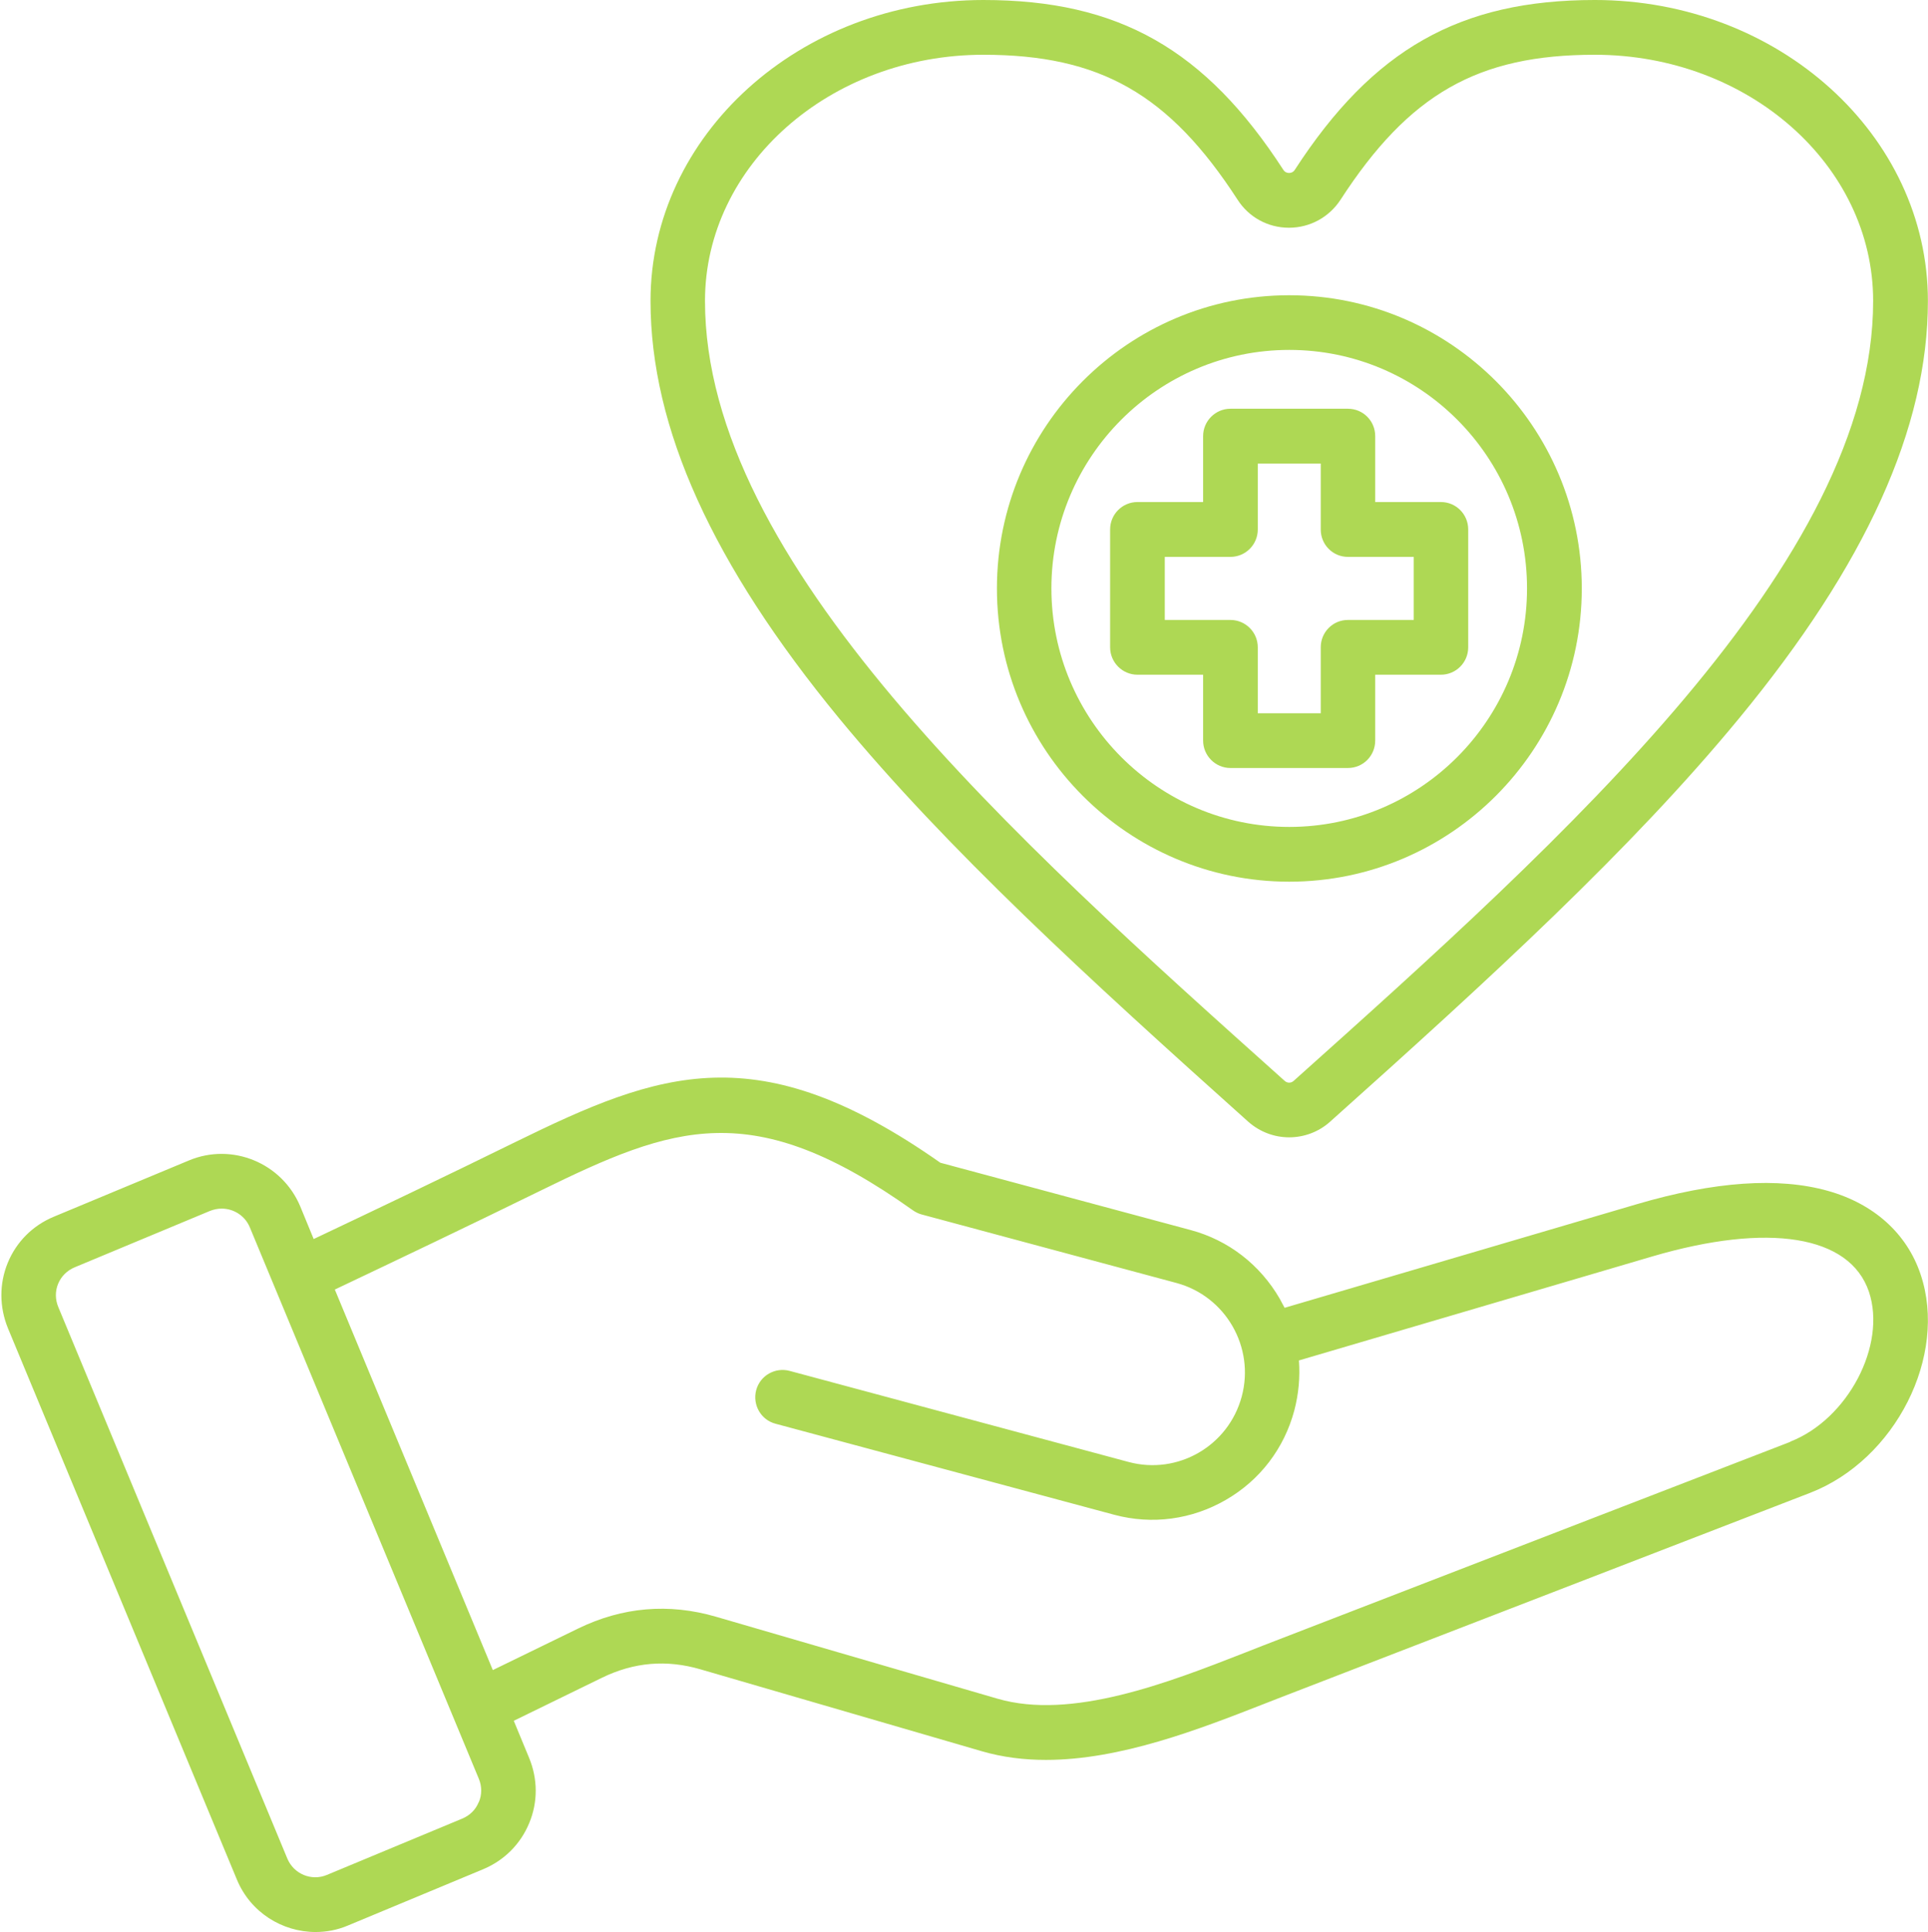
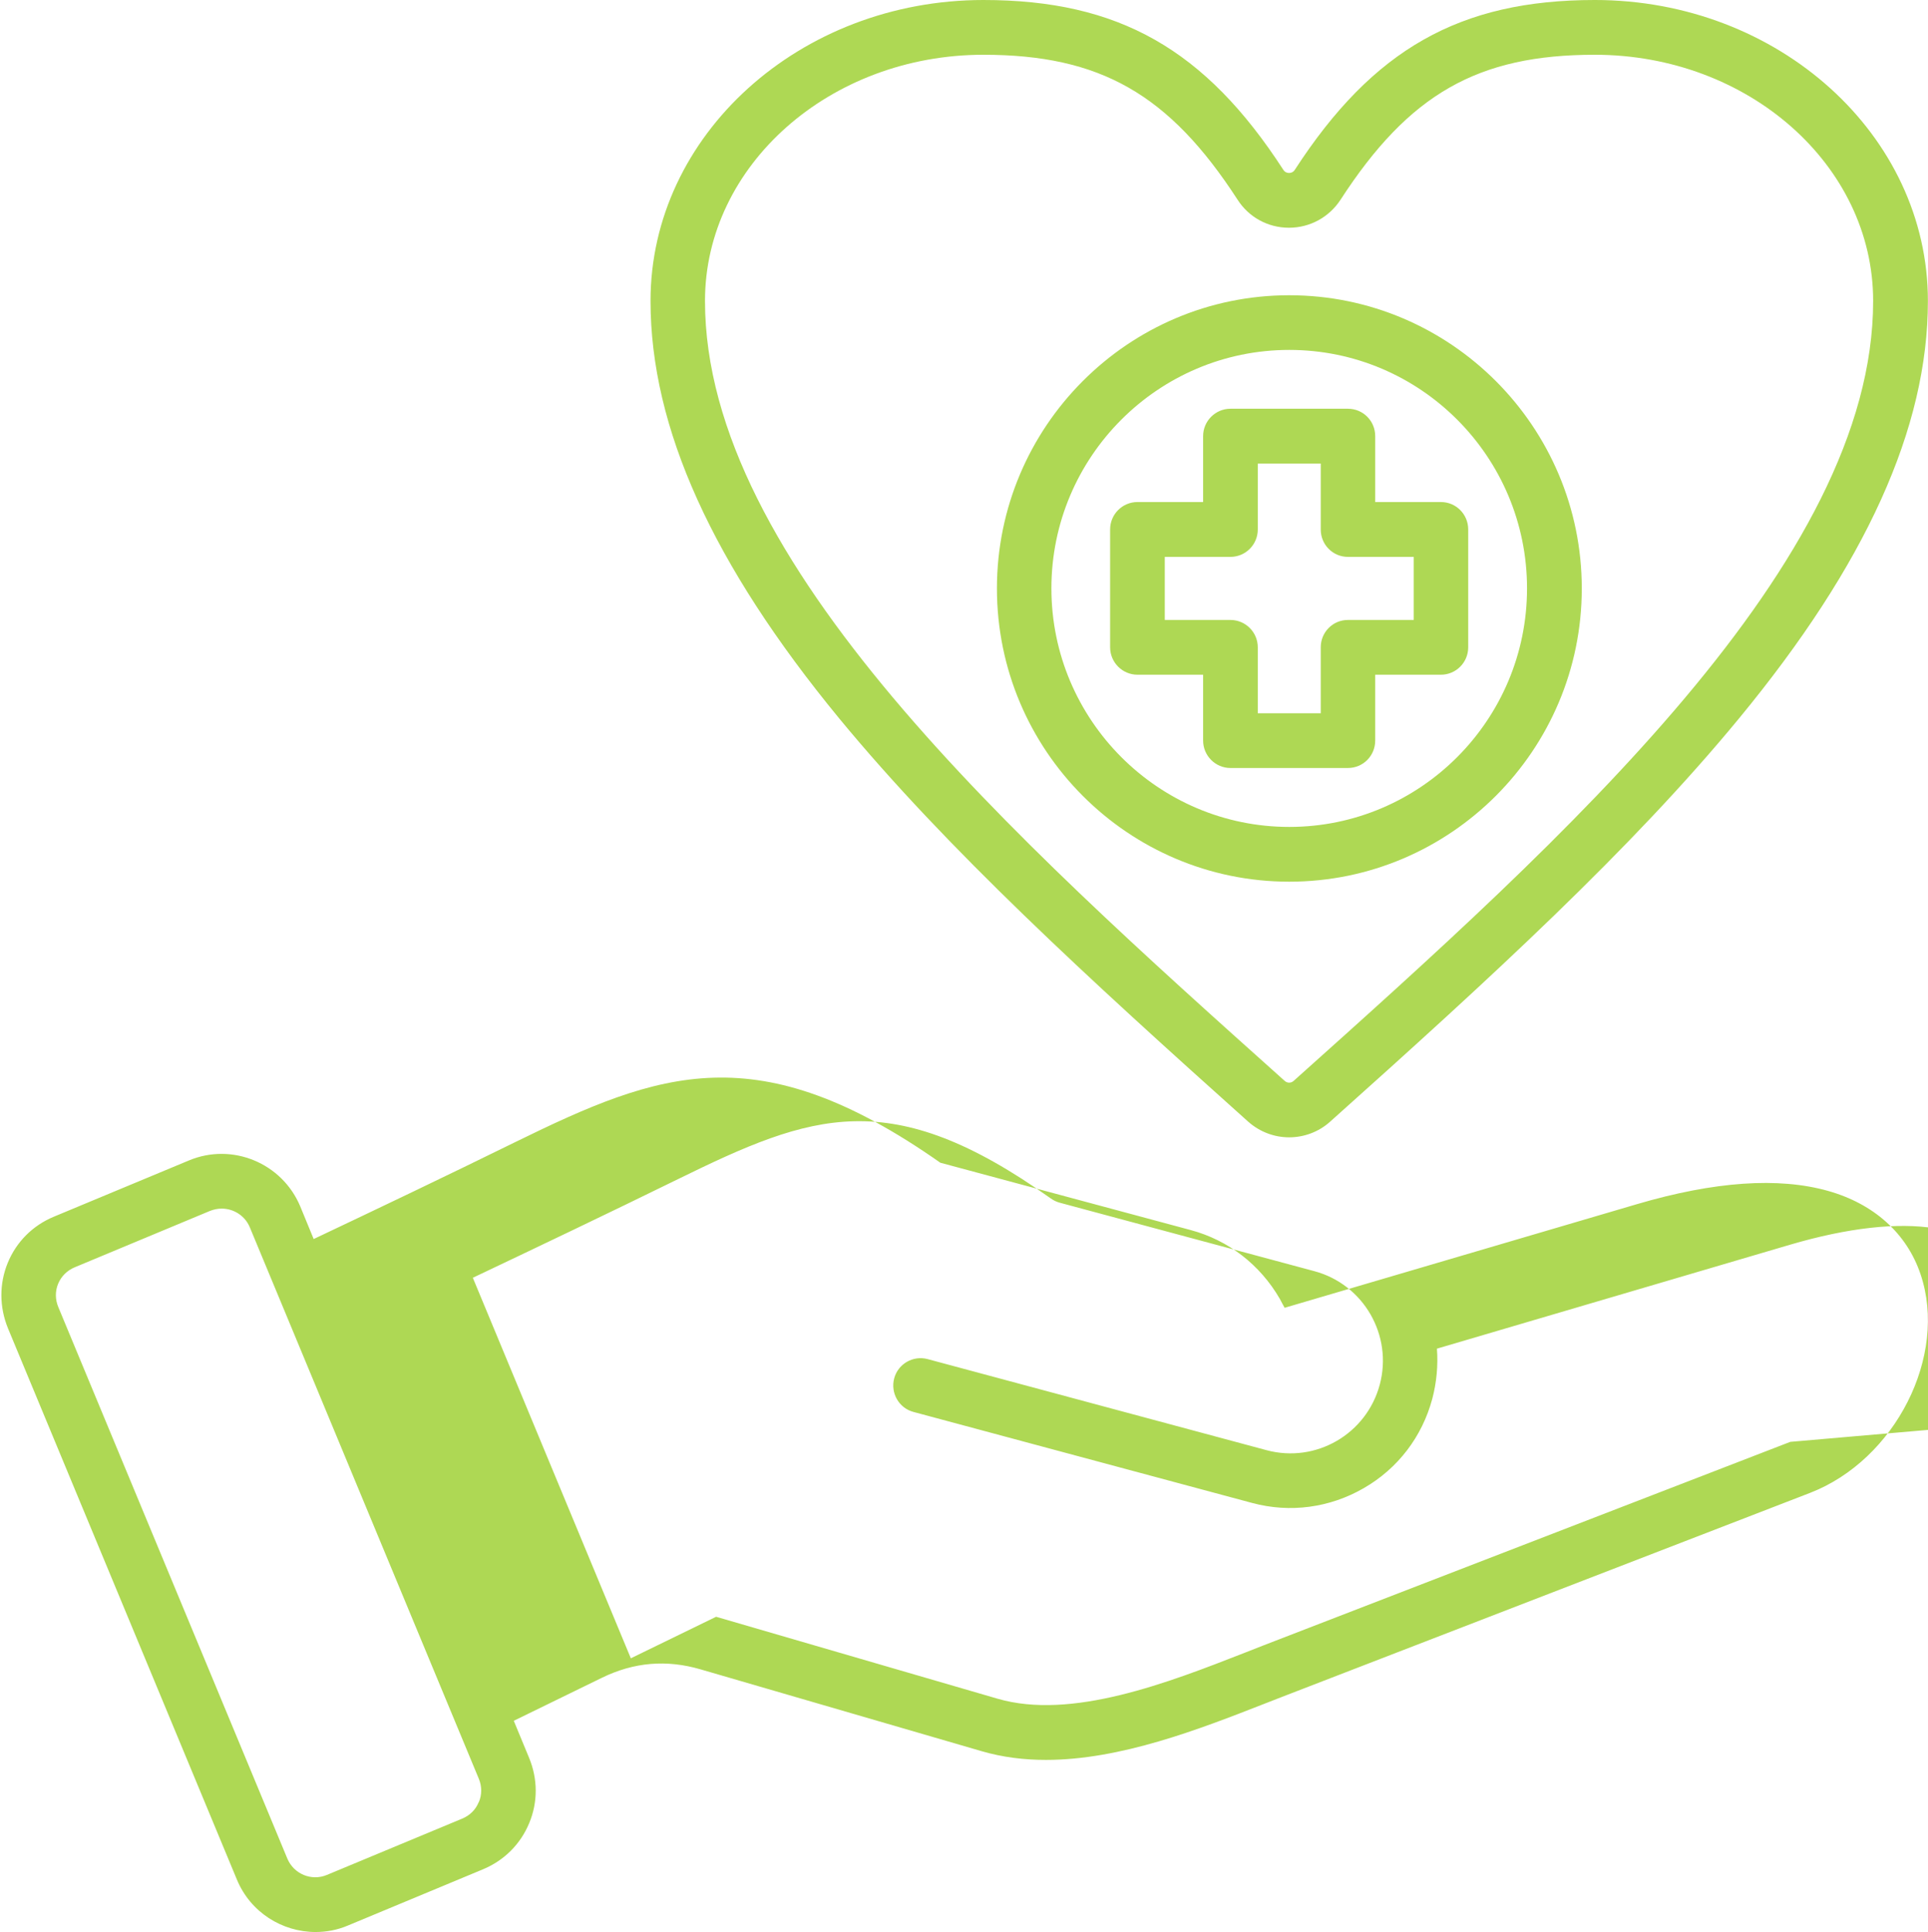
<svg xmlns="http://www.w3.org/2000/svg" id="Livello_1" data-name="Livello 1" viewBox="0 0 199.64 200.04">
  <defs>
    <style>
      .cls-1 {
        fill: #aed854;
        fill-rule: evenodd;
      }
    </style>
  </defs>
-   <path class="cls-1" d="m120.61,57.66h6.8c1.56,0,2.83-1.27,2.83-2.83v-6.83h6.52v6.83c0,1.56,1.25,2.83,2.81,2.83h6.82v6.53h-6.82c-1.56,0-2.81,1.27-2.81,2.83v6.83h-6.52v-6.83c0-1.56-1.27-2.83-2.83-2.83h-6.8v-6.53Zm3.97,12.2v6.82c0,1.56,1.27,2.84,2.83,2.84h12.16c1.58,0,2.83-1.27,2.83-2.84v-6.82h6.8c1.57,0,2.83-1.27,2.83-2.84v-12.2c0-1.57-1.26-2.84-2.83-2.84h-6.8v-6.83c0-1.56-1.25-2.83-2.83-2.83h-12.16c-1.55,0-2.83,1.27-2.83,2.83v6.83h-6.8c-1.56,0-2.83,1.27-2.83,2.84v12.2c0,1.56,1.27,2.84,2.83,2.84h6.8Zm8.92-33.63c-13.57,0-24.63,11.07-24.63,24.69s11.06,24.7,24.63,24.7,24.62-11.07,24.62-24.7-11.04-24.69-24.62-24.69Zm0,55.06c16.7,0,30.29-13.62,30.29-30.36s-13.59-30.36-30.29-30.36-30.27,13.62-30.27,30.36c0,16.75,13.58,30.36,30.27,30.36ZM101.83,5.67c-15.88,0-28.83,11.44-28.83,25.49,0,27.02,31.89,55.57,60.02,80.75.27.25.67.25.94,0,28.12-25.18,60-53.73,60-80.75,0-14.05-12.92-25.49-28.83-25.49-12.11,0-19.23,4.07-26.32,15.01-1.18,1.81-3.17,2.9-5.34,2.9s-4.15-1.08-5.32-2.9c-7.09-10.94-14.23-15.01-26.34-15.01Zm27.42,110.47c1.22,1.08,2.73,1.62,4.24,1.62s3.04-.54,4.24-1.62c16.59-14.84,31.2-28.23,42.33-41.74,13.17-15.97,19.57-30.11,19.57-43.24,0-17.18-15.47-31.16-34.49-31.16-13.97,0-22.97,5.1-31.07,17.59-.17.26-.42.32-.59.32s-.42-.06-.59-.32C124.8,5.1,115.82,0,101.83,0c-19,0-34.47,13.98-34.47,31.16,0,13.13,6.41,27.27,19.55,43.24,11.14,13.51,25.77,26.9,42.34,41.74Zm56.13,33.15l-54.67,21.12c-.57.22-1.18.46-1.78.7-8,3.13-17.98,7.01-25.65,4.77l-29.13-8.48c-4.9-1.43-9.71-1.01-14.29,1.22l-8.83,4.3-16.36-39.4c6.78-3.22,13.98-6.65,21.22-10.2,13.93-6.83,21.99-9.85,38.63,1.99.27.19.57.34.89.43l26.41,7.1c5.09,1.37,8.13,6.64,6.76,11.75s-6.61,8.16-11.73,6.78l-35.09-9.43c-1.5-.4-3.06.49-3.46,2s.49,3.07,1.99,3.47l35.09,9.43c3.92,1.05,8.02.5,11.55-1.54,3.54-2.04,6.04-5.33,7.09-9.25.45-1.71.61-3.46.48-5.19l36.56-10.76c12.08-3.55,20.48-2.19,22.46,3.64,1.86,5.53-2.19,13.22-8.15,15.53Zm-135.8,37.31c.33-.77.33-1.64,0-2.43l-23.71-57.09c-.5-1.21-1.68-1.94-2.91-1.94-.4,0-.82.08-1.22.24l-13.99,5.83c-.8.33-1.41.94-1.73,1.71-.32.78-.31,1.63.02,2.42l23.71,57.09c.67,1.61,2.51,2.37,4.1,1.7l14.01-5.83c.8-.33,1.41-.94,1.71-1.71Zm149.29-54.66c2.85,8.43-2.6,19.22-11.46,22.64l-54.67,21.12c-.57.23-1.16.45-1.77.69-6.82,2.67-14.94,5.83-22.67,5.83-2.26,0-4.47-.27-6.61-.89l-29.13-8.48c-3.55-1.04-6.92-.75-10.24.87l-9.12,4.45,1.58,3.82c.91,2.19.93,4.59.02,6.77-.89,2.17-2.59,3.87-4.77,4.78l-14.01,5.83c-1.08.46-2.22.67-3.34.67-3.46,0-6.75-2.04-8.15-5.43L.82,137.52c-.89-2.19-.91-4.59-.02-6.76.89-2.17,2.58-3.87,4.77-4.78l14-5.83c4.48-1.87,9.64.27,11.52,4.76l1.39,3.38c6.71-3.18,13.8-6.56,20.92-10.06,14.92-7.31,25.05-11.13,43.97,2.16l25.92,6.97c3.91,1.05,7.18,3.58,9.23,7.12.17.31.32.62.5.93l36.48-10.73c8.02-2.36,14.67-2.82,19.8-1.37,4.75,1.34,8.15,4.41,9.57,8.63Z" />
+   <path class="cls-1" d="m120.61,57.66h6.8c1.56,0,2.83-1.27,2.83-2.83v-6.83h6.52v6.83c0,1.56,1.25,2.83,2.81,2.83h6.82v6.53h-6.82c-1.56,0-2.81,1.27-2.81,2.83v6.83h-6.52v-6.83c0-1.56-1.27-2.83-2.83-2.83h-6.8v-6.53Zm3.97,12.2v6.82c0,1.56,1.27,2.84,2.83,2.84h12.16c1.58,0,2.83-1.27,2.83-2.84v-6.82h6.8c1.57,0,2.83-1.27,2.83-2.84v-12.2c0-1.57-1.26-2.84-2.83-2.84h-6.8v-6.83c0-1.56-1.25-2.83-2.83-2.83h-12.16c-1.55,0-2.83,1.27-2.83,2.83v6.83h-6.8c-1.56,0-2.83,1.27-2.83,2.84v12.2c0,1.56,1.27,2.84,2.83,2.84h6.8Zm8.92-33.63c-13.57,0-24.63,11.07-24.63,24.69s11.06,24.7,24.63,24.7,24.62-11.07,24.62-24.7-11.04-24.69-24.62-24.69Zm0,55.06c16.7,0,30.29-13.62,30.29-30.36s-13.59-30.36-30.29-30.36-30.27,13.62-30.27,30.36c0,16.75,13.58,30.36,30.27,30.36ZM101.83,5.67c-15.88,0-28.83,11.44-28.83,25.49,0,27.02,31.89,55.57,60.02,80.75.27.25.67.25.94,0,28.12-25.18,60-53.73,60-80.75,0-14.05-12.92-25.49-28.83-25.49-12.11,0-19.23,4.07-26.32,15.01-1.18,1.81-3.17,2.9-5.34,2.9s-4.15-1.08-5.32-2.9c-7.09-10.94-14.23-15.01-26.34-15.01Zm27.42,110.47c1.22,1.08,2.73,1.62,4.24,1.62s3.04-.54,4.24-1.62c16.59-14.84,31.2-28.23,42.33-41.74,13.17-15.97,19.57-30.11,19.57-43.24,0-17.18-15.47-31.16-34.49-31.16-13.97,0-22.97,5.1-31.07,17.59-.17.26-.42.32-.59.32s-.42-.06-.59-.32C124.8,5.1,115.82,0,101.83,0c-19,0-34.47,13.98-34.47,31.16,0,13.13,6.41,27.27,19.55,43.24,11.14,13.51,25.77,26.9,42.34,41.74Zm56.13,33.15l-54.67,21.12c-.57.22-1.18.46-1.78.7-8,3.13-17.98,7.01-25.65,4.77l-29.13-8.48l-8.83,4.3-16.36-39.4c6.78-3.22,13.98-6.65,21.22-10.2,13.93-6.83,21.99-9.85,38.63,1.99.27.19.57.34.89.43l26.41,7.1c5.09,1.37,8.13,6.64,6.76,11.75s-6.61,8.16-11.73,6.78l-35.09-9.43c-1.5-.4-3.06.49-3.46,2s.49,3.07,1.99,3.47l35.09,9.43c3.92,1.05,8.02.5,11.55-1.54,3.54-2.04,6.04-5.33,7.09-9.25.45-1.71.61-3.46.48-5.19l36.56-10.76c12.08-3.55,20.48-2.19,22.46,3.64,1.86,5.53-2.19,13.22-8.15,15.53Zm-135.8,37.31c.33-.77.33-1.64,0-2.43l-23.71-57.09c-.5-1.21-1.68-1.94-2.91-1.94-.4,0-.82.08-1.22.24l-13.99,5.83c-.8.33-1.41.94-1.73,1.71-.32.78-.31,1.63.02,2.42l23.71,57.09c.67,1.61,2.51,2.37,4.1,1.7l14.01-5.83c.8-.33,1.41-.94,1.71-1.71Zm149.29-54.66c2.85,8.43-2.6,19.22-11.46,22.64l-54.67,21.12c-.57.23-1.16.45-1.77.69-6.82,2.67-14.94,5.83-22.67,5.83-2.26,0-4.47-.27-6.61-.89l-29.13-8.48c-3.55-1.04-6.92-.75-10.24.87l-9.12,4.45,1.58,3.82c.91,2.19.93,4.59.02,6.77-.89,2.17-2.59,3.87-4.77,4.78l-14.01,5.83c-1.08.46-2.22.67-3.34.67-3.46,0-6.75-2.04-8.15-5.43L.82,137.52c-.89-2.19-.91-4.59-.02-6.76.89-2.17,2.58-3.87,4.77-4.78l14-5.83c4.48-1.87,9.64.27,11.52,4.76l1.39,3.38c6.71-3.18,13.8-6.56,20.92-10.06,14.92-7.31,25.05-11.13,43.97,2.16l25.92,6.97c3.91,1.05,7.18,3.58,9.23,7.12.17.31.32.62.5.93l36.48-10.73c8.02-2.36,14.67-2.82,19.8-1.37,4.75,1.34,8.15,4.41,9.57,8.63Z" />
</svg>